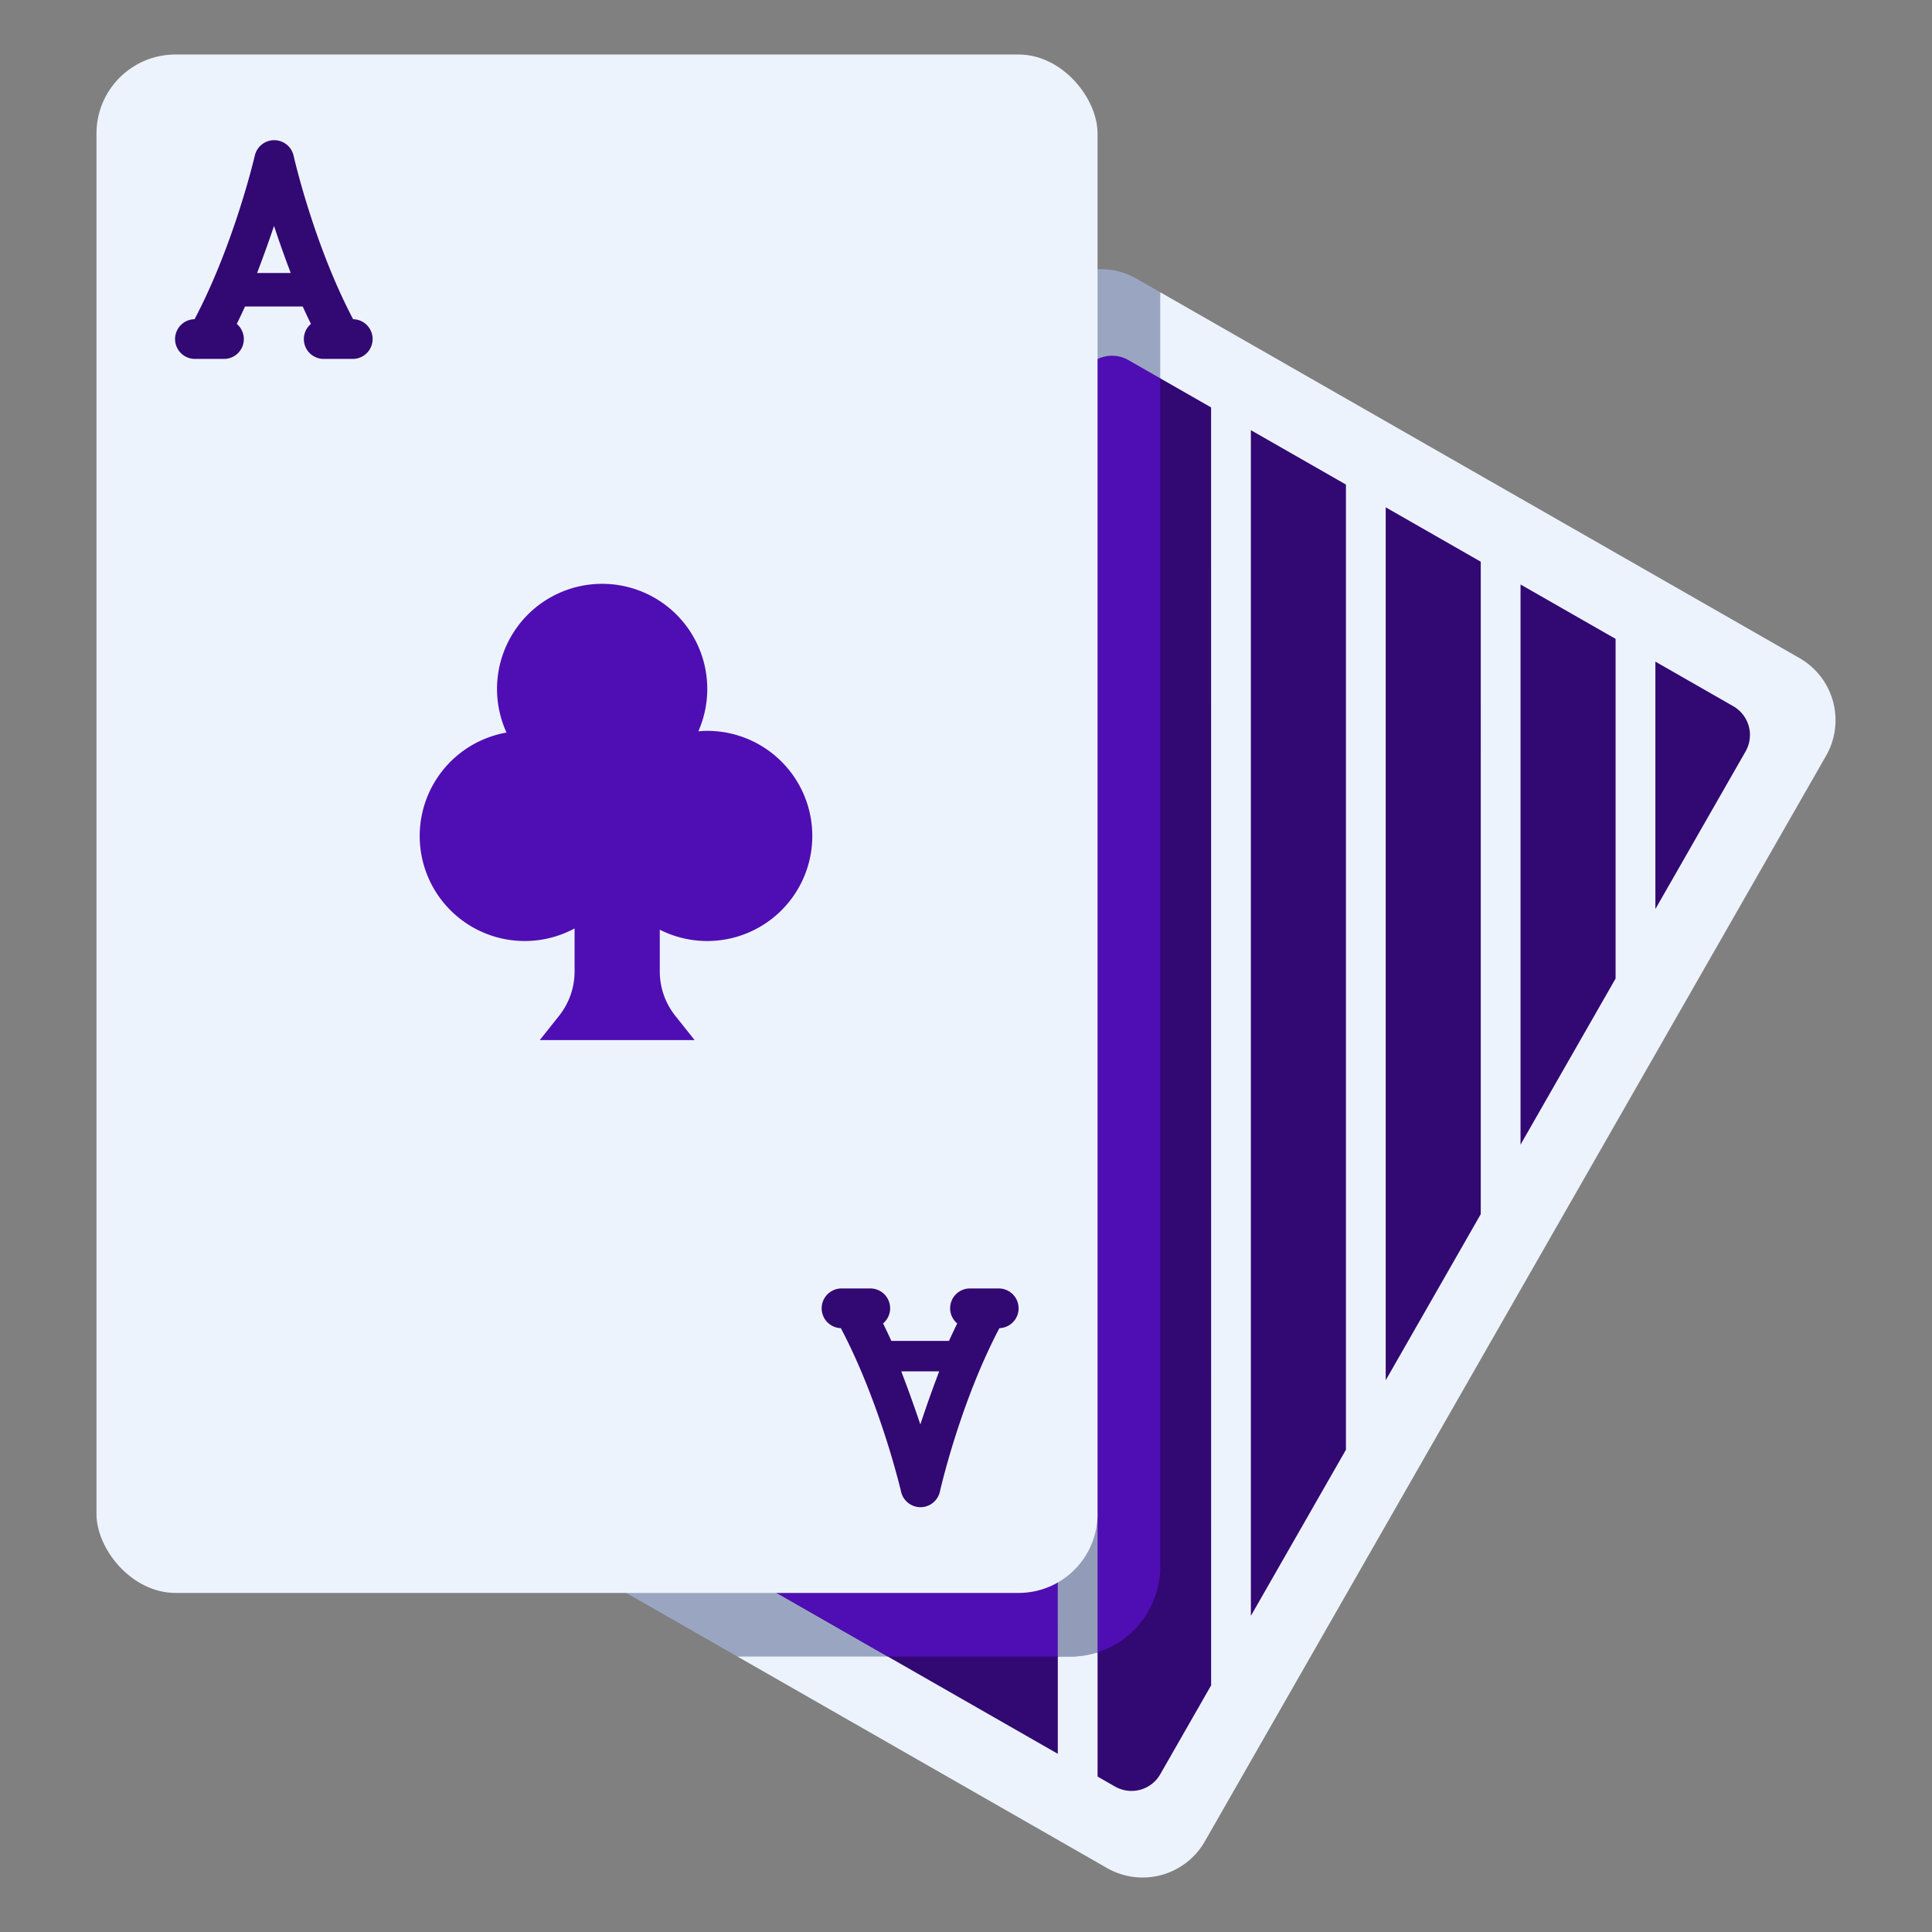
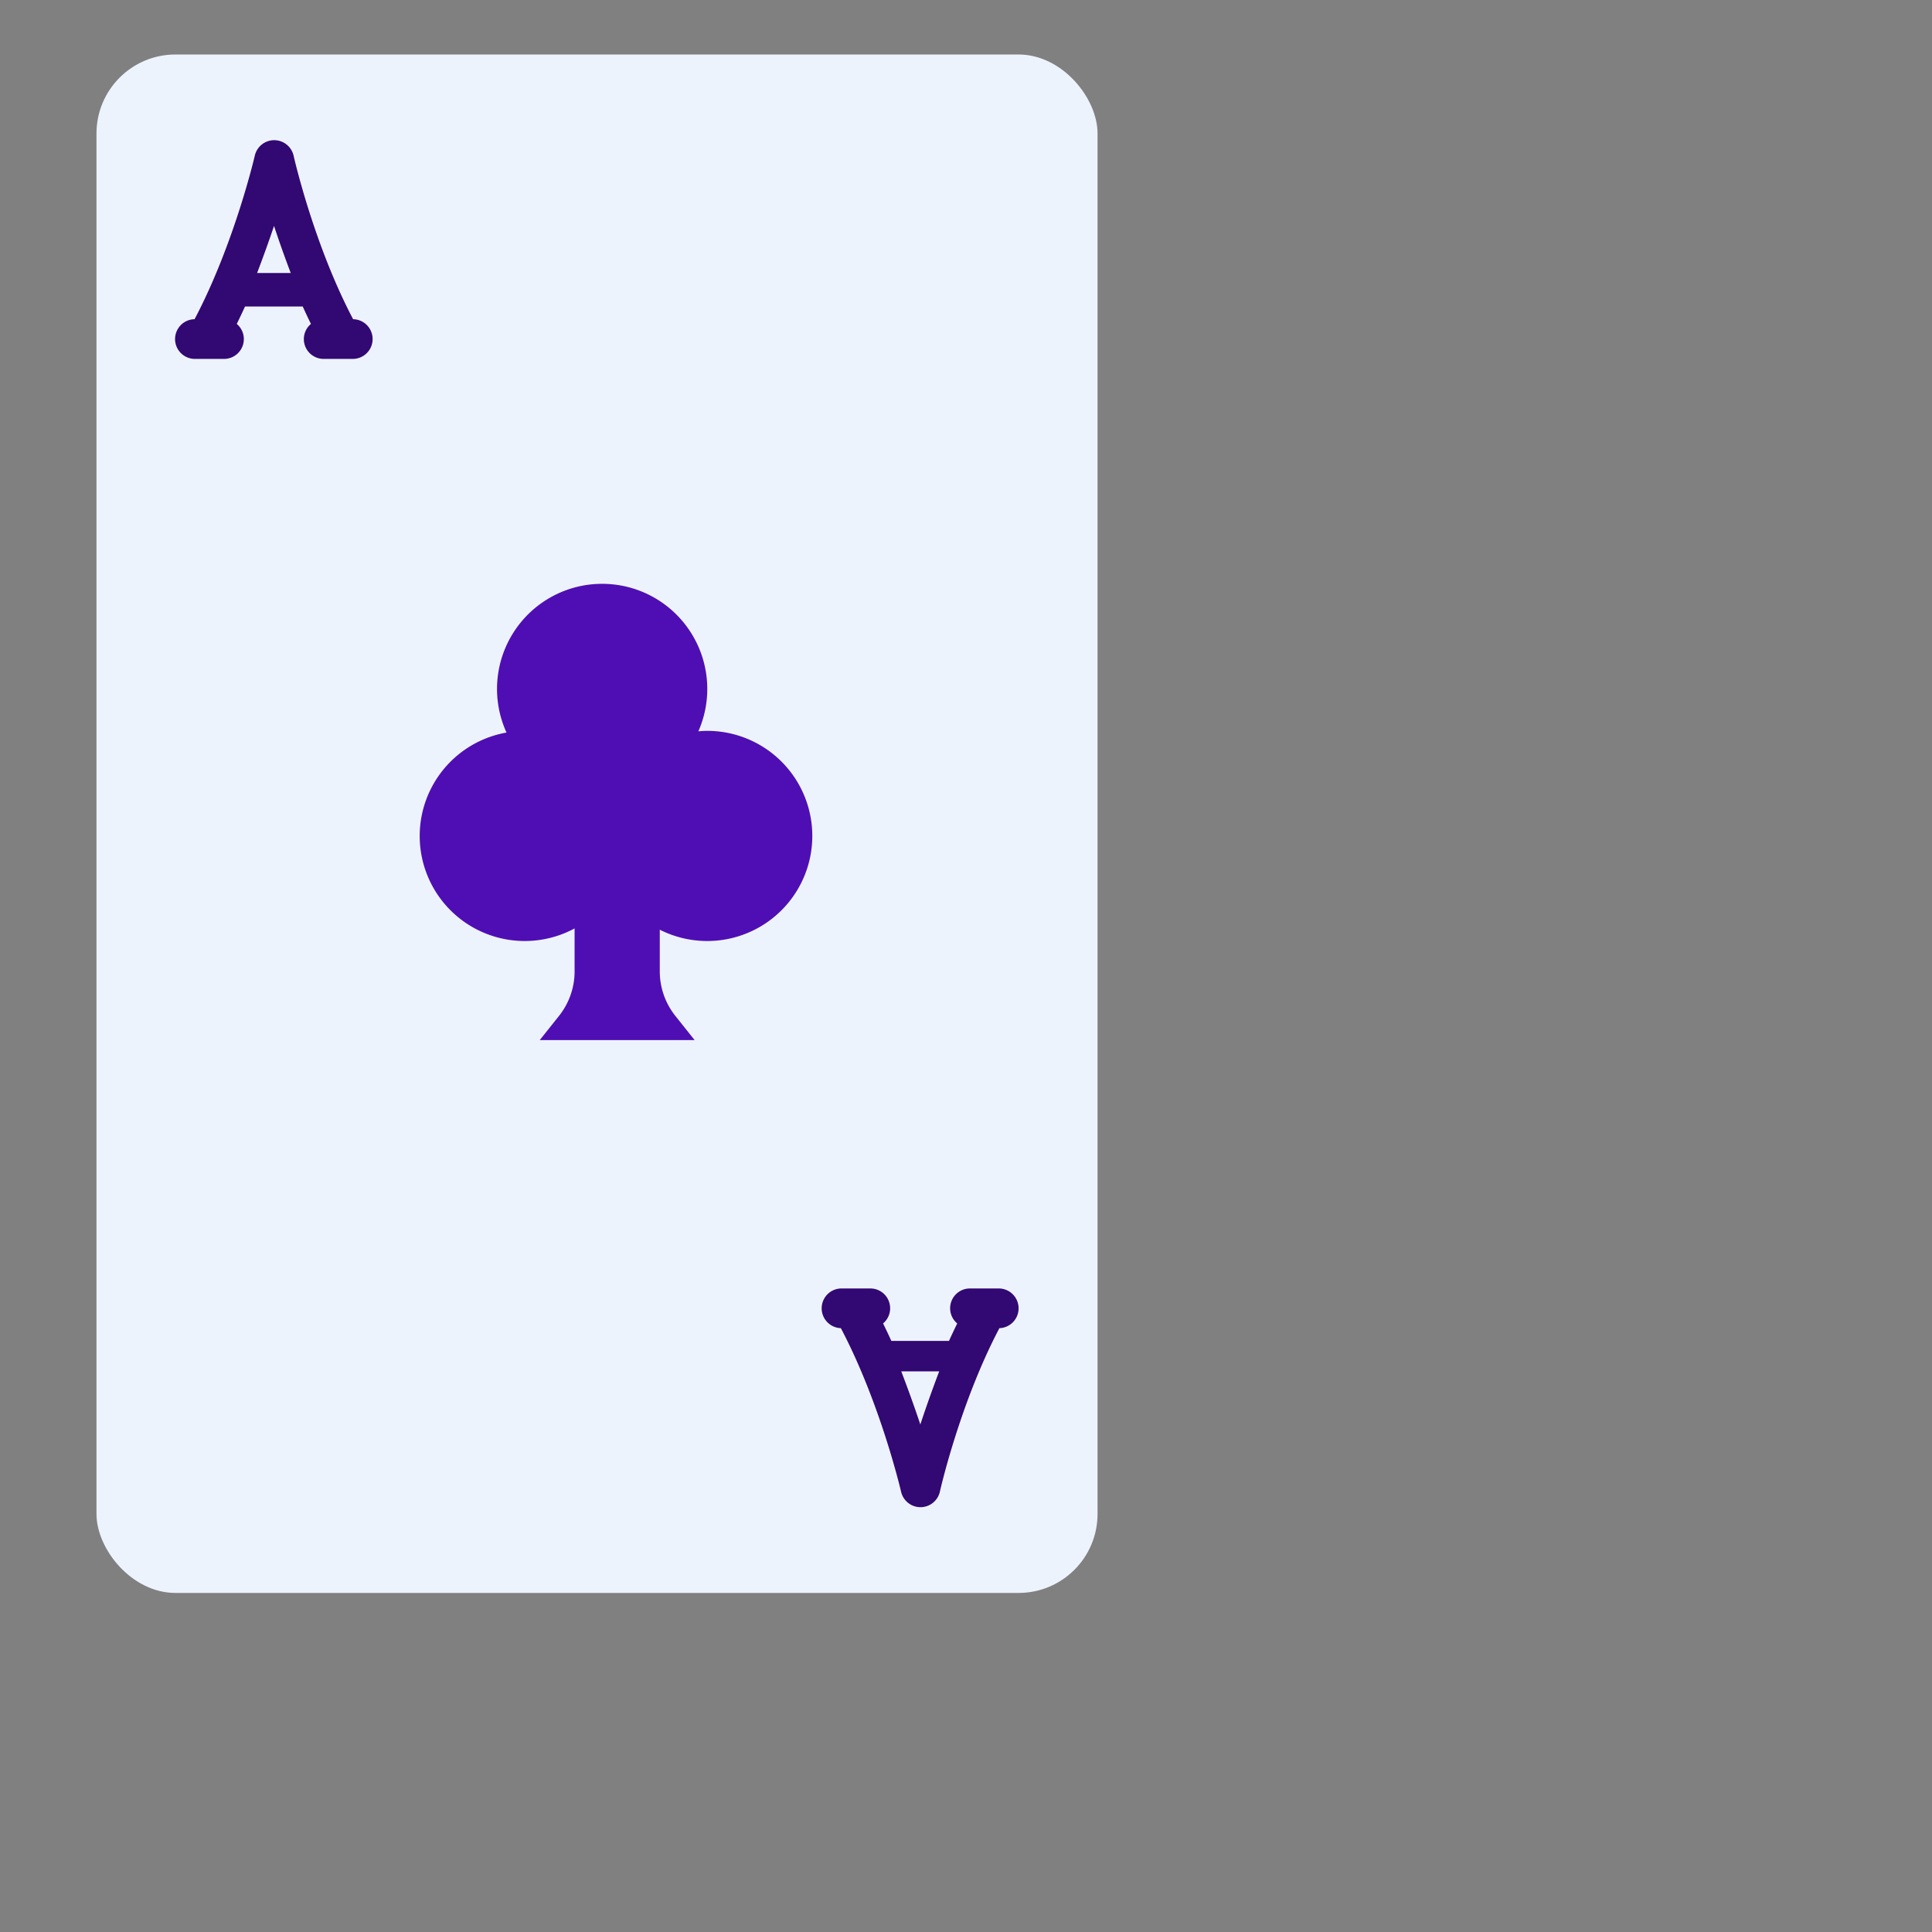
<svg xmlns="http://www.w3.org/2000/svg" width="288" height="288">
  <rect width="100%" height="100%" fill="#808080" stroke="none" />
  <svg width="288" height="288" viewBox="0 0 340 340">
-     <path fill="#edf3fc" d="M194.828 328.748L129.8 291.534l74.385-240.1 112.5 64.378A12.6 12.6 0 01321.359 133L212.02 324.07a12.6 12.6 0 01-17.192 4.678z" class="coloredf3fc svgShape" />
-     <path fill="#9aa6c1" d="M204.182 275.676V51.433l-4.192-2.4a12.6 12.6 0 00-17.19 4.678L73.458 244.777a12.6 12.6 0 004.677 17.193l51.665 29.564h58.528a15.857 15.857 0 0015.854-15.858z" class="color9aa6c1 svgShape" />
    <g fill="#4f0eb3" class="colorea4e70 svgShape">
-       <path fill="#320873" d="M260.588 98.853l-16.726-9.572V242.9l16.726-29.229zm-40.454 185.511l16.728-29.231V85.275l-16.728-9.572zm84.886-160.085l-13.7-7.842v43.539l15.871-27.734a5.836 5.836 0 00-2.171-7.963zM213.134 71.7l-8.952-5.123-13.548-1.03-103 180A5.836 5.836 0 0089.8 253.5l96.355 55.14V272.4l7-5.982v46.228l3.069 1.756a5.836 5.836 0 007.963-2.167l8.951-15.641zm71.182 40.731l-16.728-9.572v98.58l16.728-29.231z" class="color000 svgShape" />
-     </g>
-     <path fill="#4f0eb3" d="M204.182 275.676V66.574l-5.585-3.2a5.835 5.835 0 00-7.963 2.166l-103 180a5.836 5.836 0 002.166 7.96l66.459 38.032h29.9a17.4 17.4 0 016.888-.713 15.865 15.865 0 0011.135-15.143z" class="coloraf2b4e svgShape" />
-     <path fill="#929bb7" d="M186.152 291.534h2.173a15.8 15.8 0 004.825-.754v-24.36l-7 5.982z" class="color929bb7 svgShape" />
+       </g>
    <rect width="176.17" height="270.74" x="16.98" y="9.59" fill="#edf3fc" class="coloredf3fc svgShape" rx="13.9" />
    <path fill="#4f0eb3" d="M124.459 128.618c-.526 0-1.043.036-1.558.079a18.5 18.5 0 10-33.765.221 18.483 18.483 0 1011.982 34.47v7.558a12.571 12.571 0 01-2.738 7.832l-3.394 4.263h27.257l-3.394-4.263a12.571 12.571 0 01-2.738-7.832v-7.334a18.493 18.493 0 108.348-34.994z" class="colorea4e70 svgShape" />
    <path fill="#320873" d="M62.143 56.175C55.177 42.938 51.707 27.57 51.671 27.41a3.5 3.5 0 00-3.405-2.74h-.012a3.5 3.5 0 00-3.411 2.717c-.037.161-3.616 15.54-10.6 28.788a3.494 3.494 0 00.122 6.987h5.047a3.486 3.486 0 002.255-6.156q.755-1.535 1.455-3.072h10.15q.693 1.536 1.449 3.07a3.485 3.485 0 002.252 6.158h5.047a3.494 3.494 0 00.123-6.987zm-16.9-8.129c1.11-2.9 2.112-5.7 2.979-8.289a199.052 199.052 0 002.944 8.289zm134.013 182.201a3.5 3.5 0 00-3.5-3.5h-5.047a3.485 3.485 0 00-2.252 6.158q-.753 1.535-1.449 3.07h-10.147q-.7-1.536-1.455-3.071a3.487 3.487 0 00-2.255-6.157H148.1a3.495 3.495 0 00-.122 6.988c6.981 13.247 10.56 28.627 10.6 28.787a3.5 3.5 0 003.412 2.717h.01a3.5 3.5 0 003.406-2.74c.035-.16 3.505-15.528 10.471-28.764a3.494 3.494 0 003.379-3.488zm-17.292 20.433a230.038 230.038 0 00-3.359-9.345h6.679a226.986 226.986 0 00-3.32 9.345z" class="color3c3c4f svgShape" />
  </svg>
</svg>